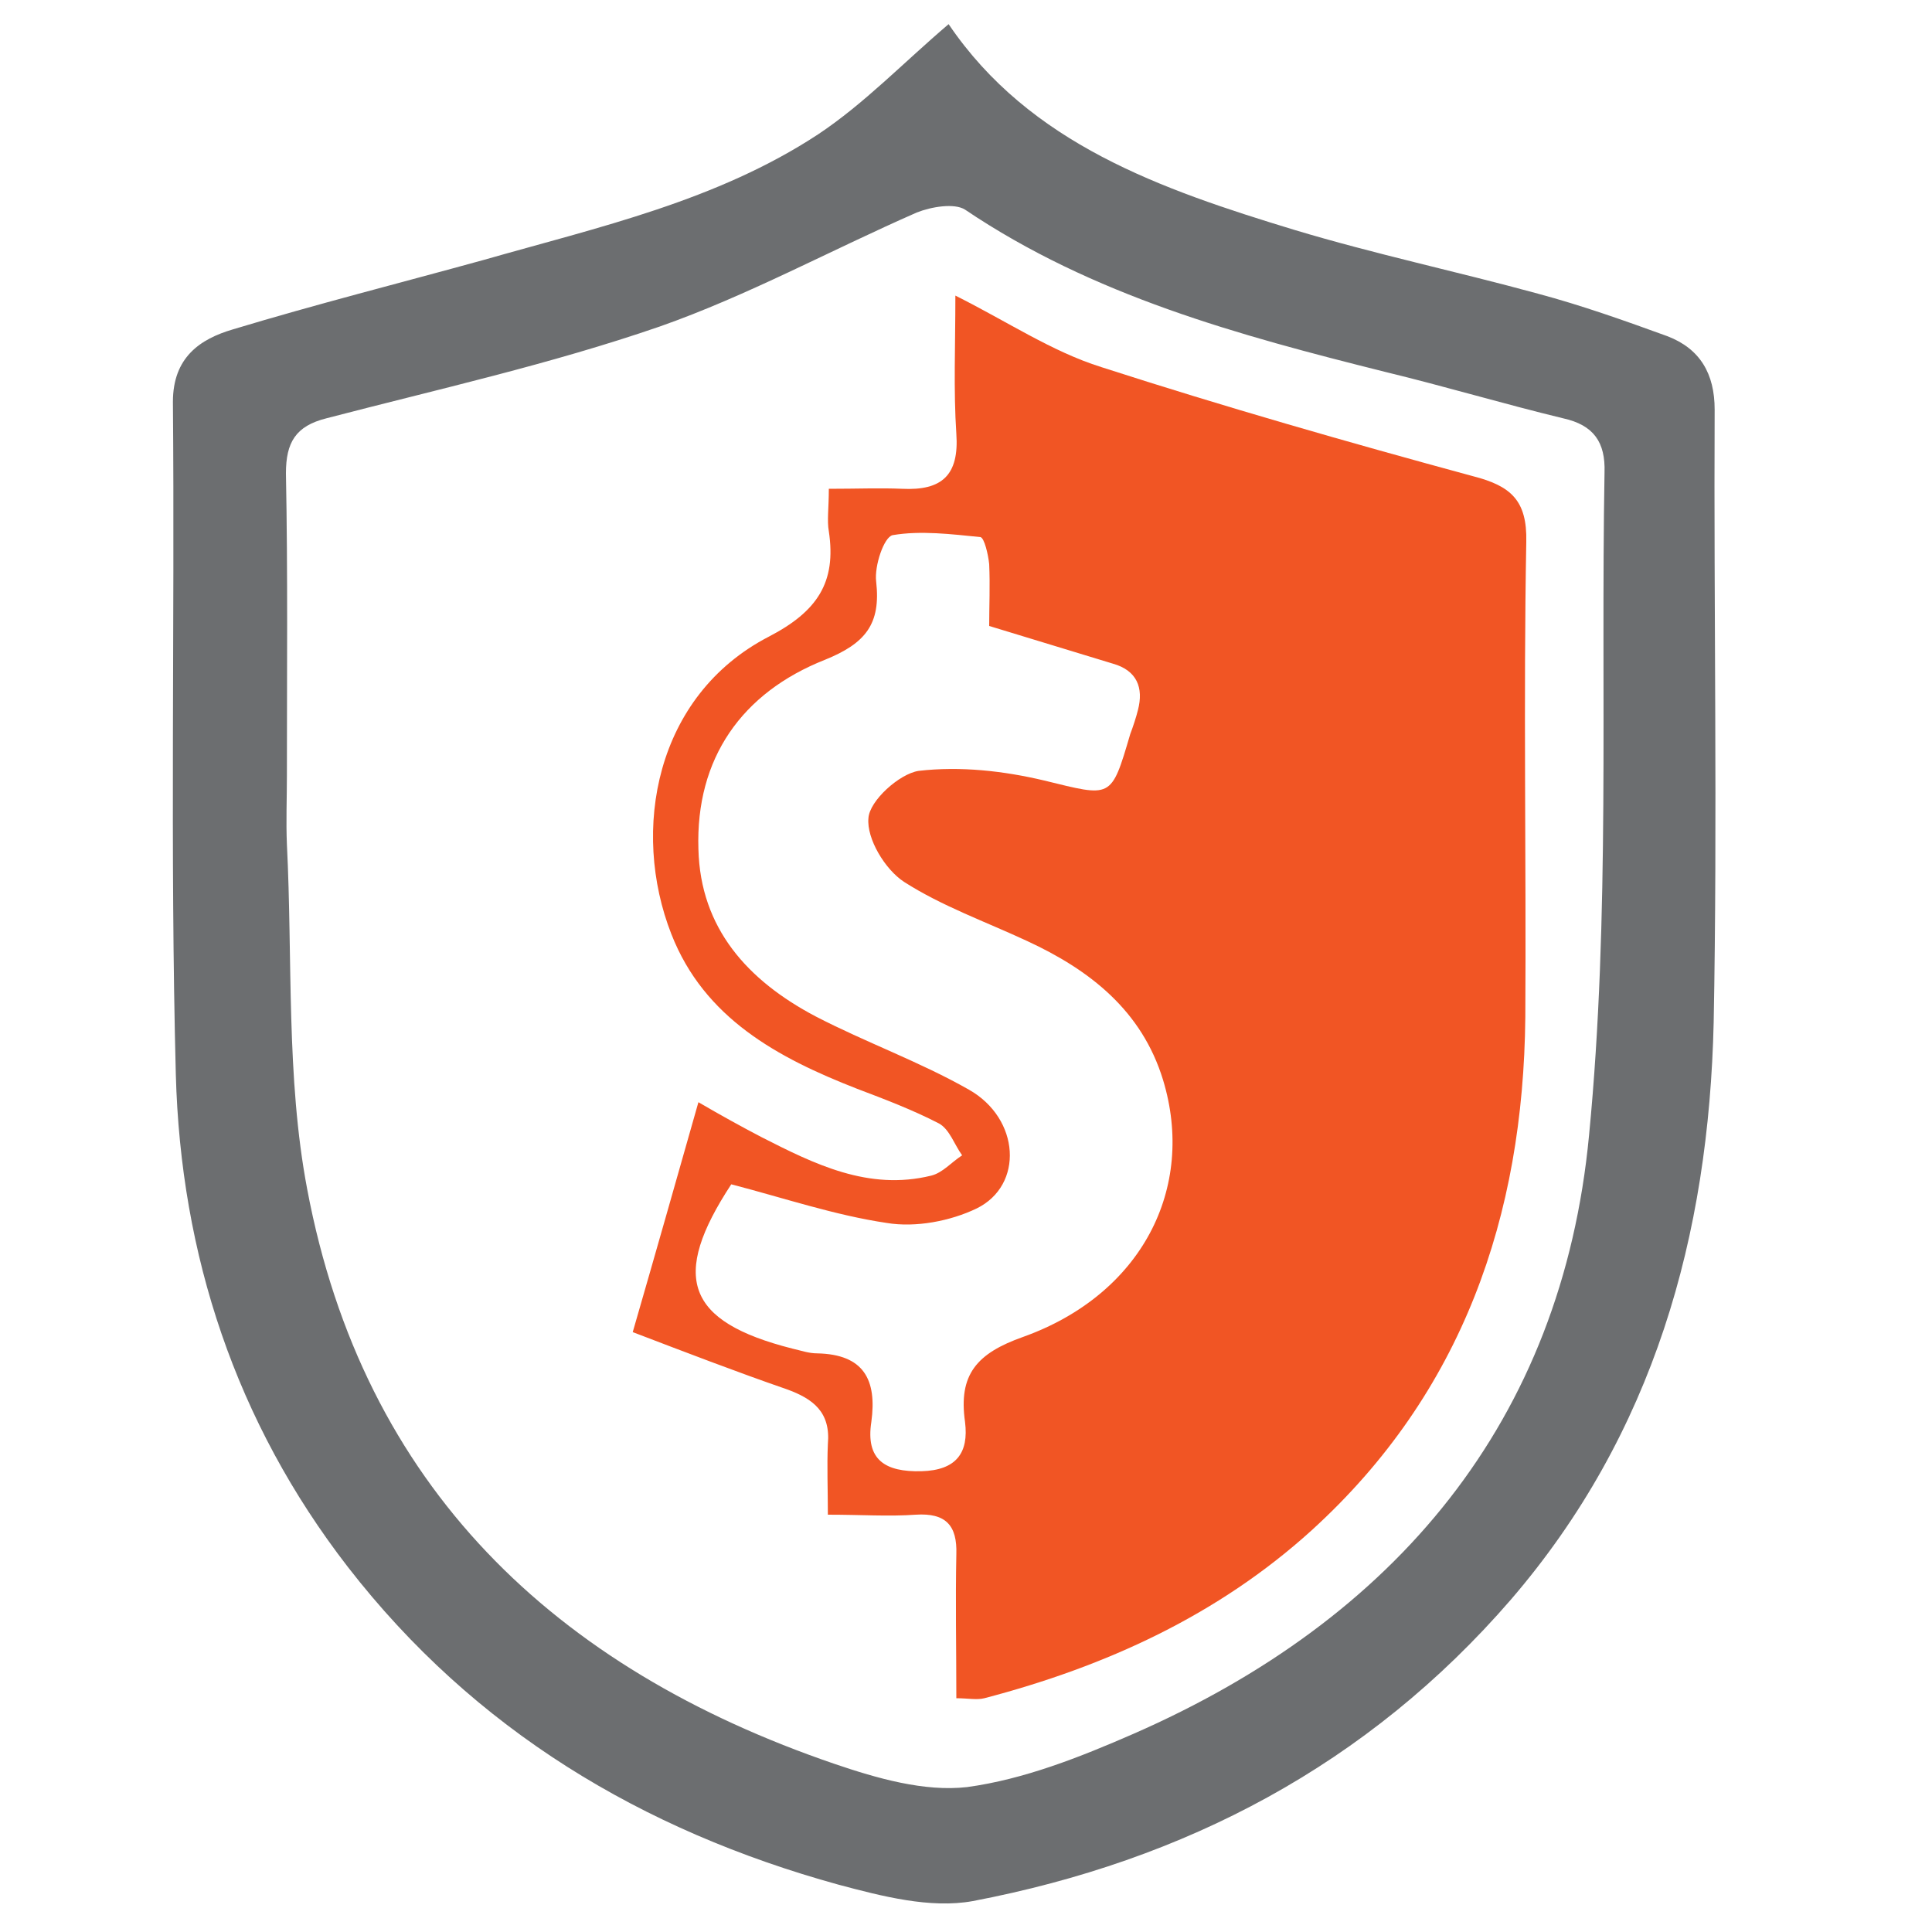
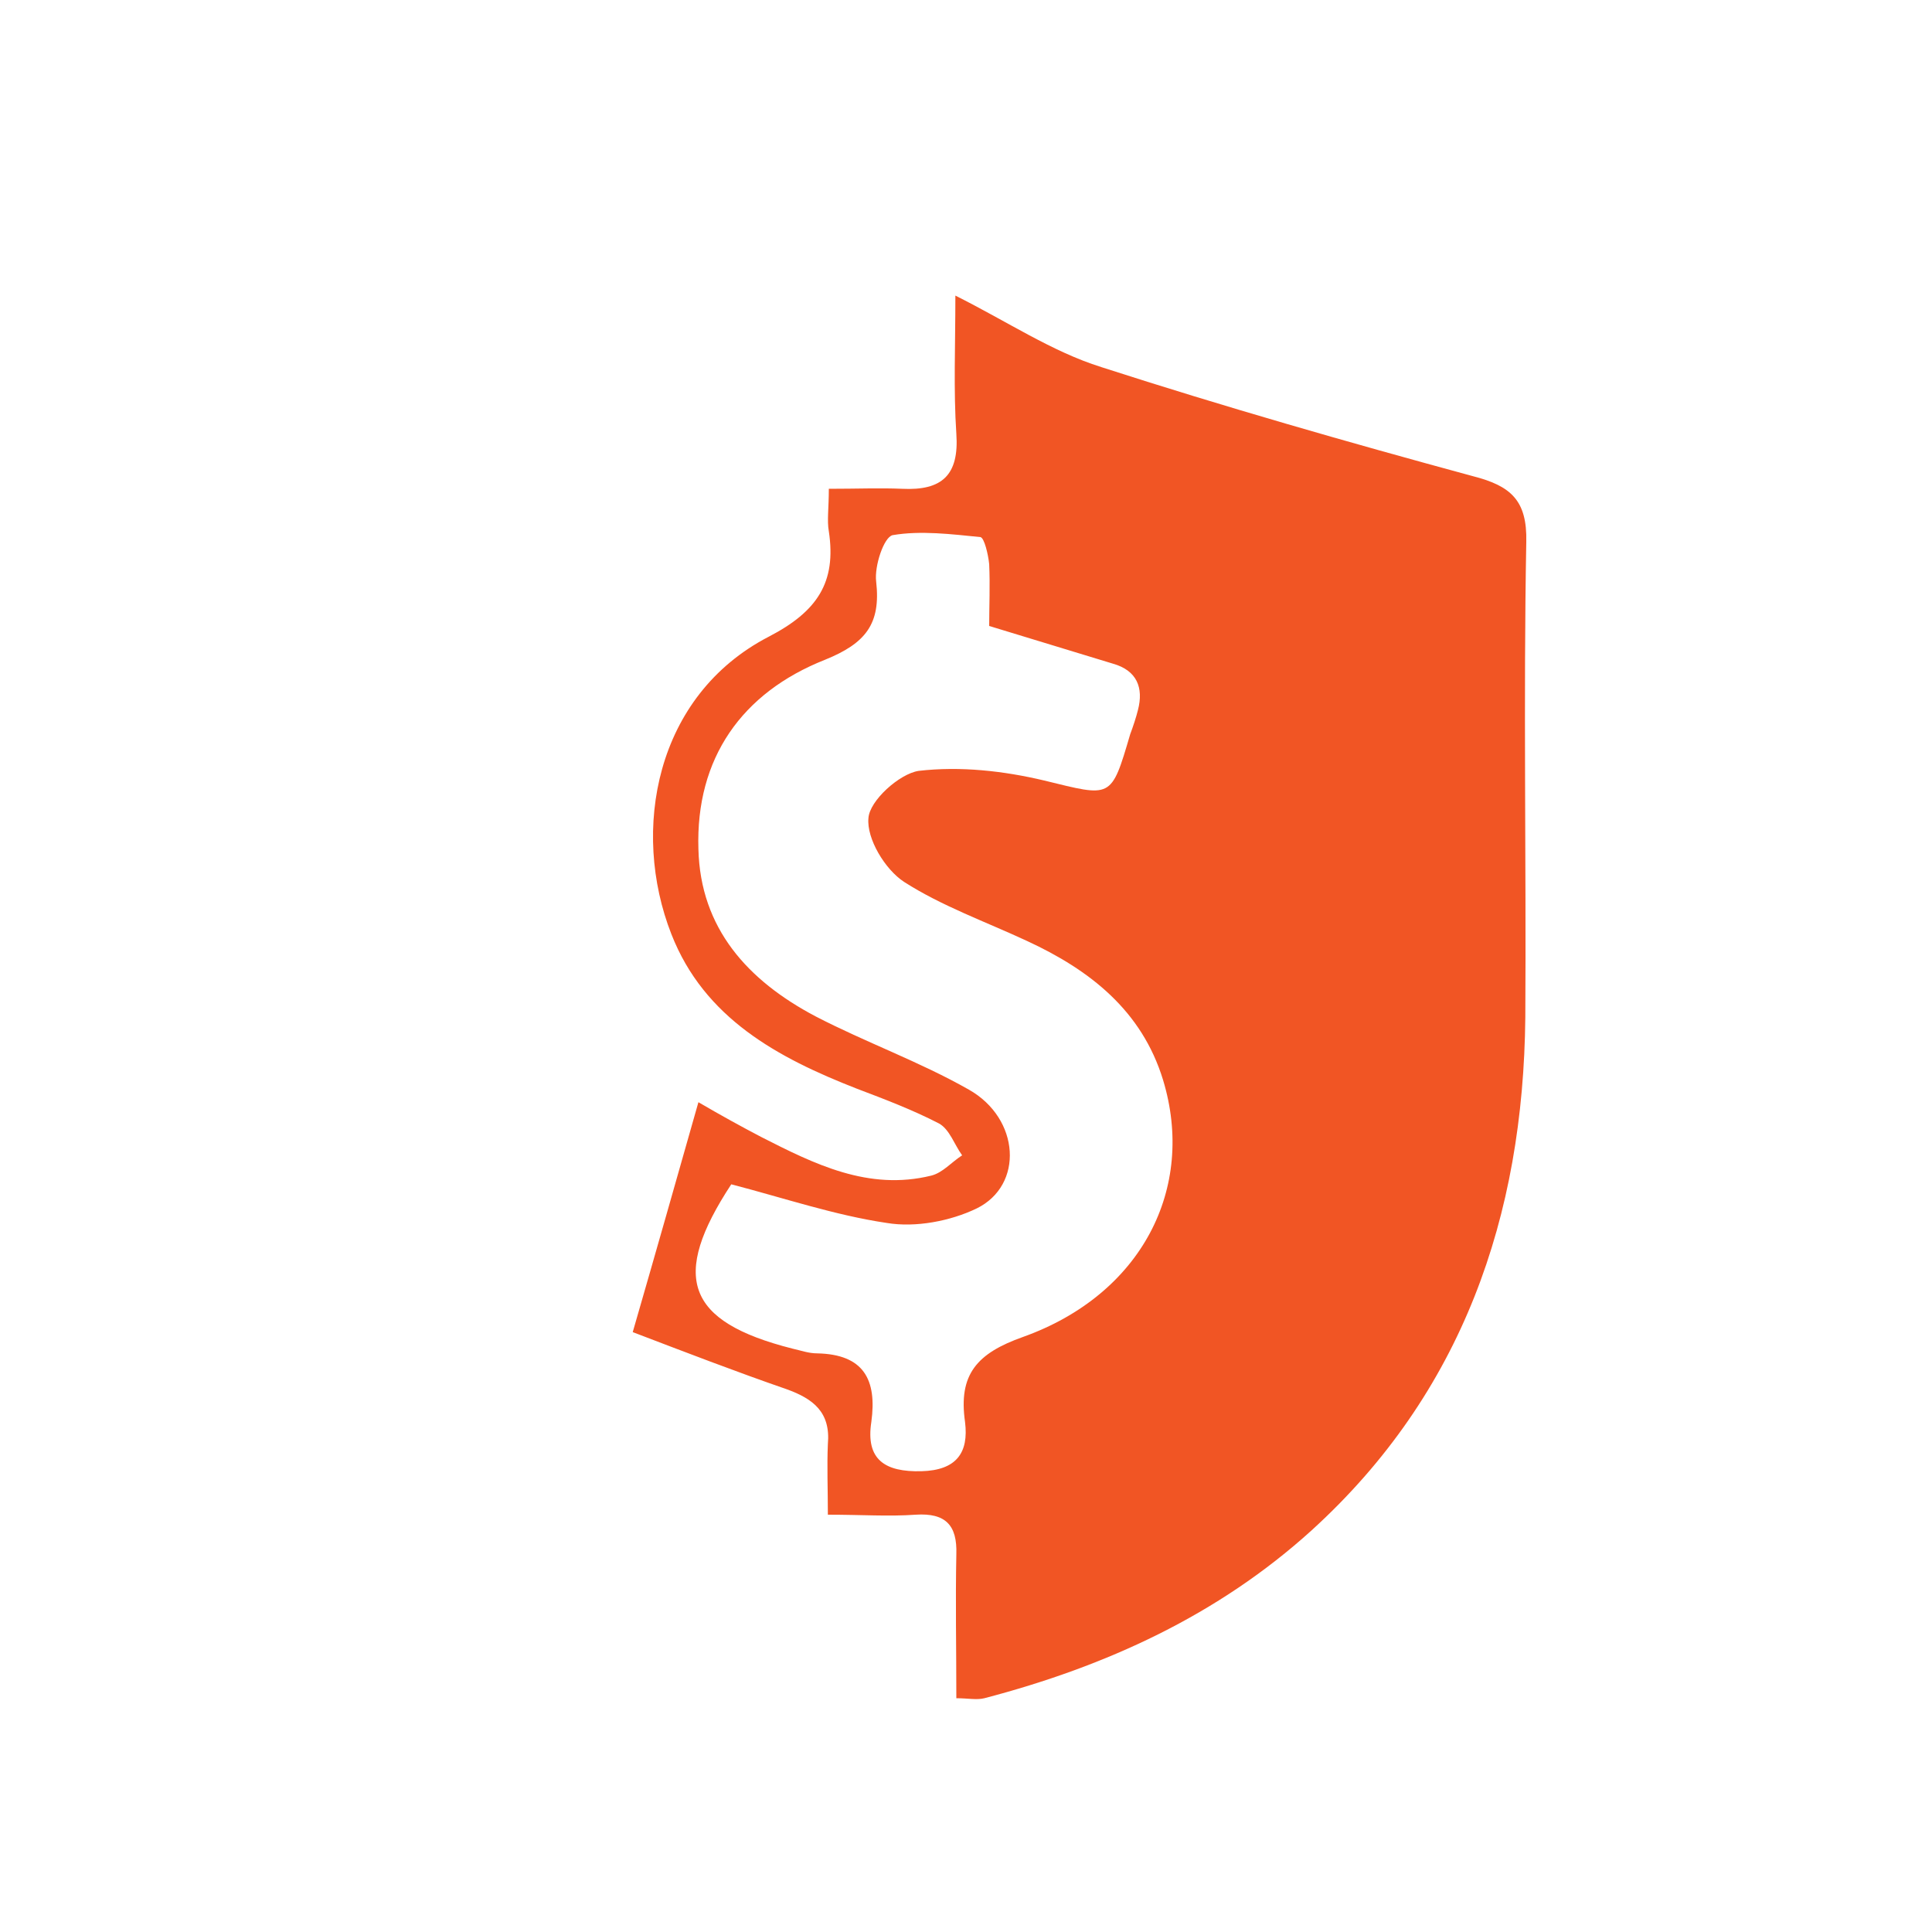
<svg xmlns="http://www.w3.org/2000/svg" version="1.1" id="Layer_1" x="0px" y="0px" viewBox="0 0 200 200" style="enable-background:new 0 0 200 200;" xml:space="preserve">
  <style type="text/css">
	.st0{fill:#f15524;}
</style>
  <g>
-     <path d="M98.2,2.5c8.4,12.4,22,17.1,35.8,21.3c8.3,2.5,16.8,4.3,25.2,6.6c4.5,1.2,9,2.8,13.4,4.4c3.4,1.3,4.9,3.9,4.9,7.6   c-0.1,21.1,0.3,42.3-0.1,63.4c-0.5,22.1-6.2,42.6-21,59.8c-14.8,17.1-33.7,27-55.7,31.2c-4.4,0.8-9.4-0.5-13.9-1.7   c-20.3-5.6-37.7-16-50.8-32.9c-11.6-15-17.3-32.3-17.8-51c-0.6-23.2-0.1-46.4-0.3-69.6c0-4.6,2.8-6.5,6.2-7.5   c8.6-2.6,17.3-4.8,26-7.2c11.9-3.4,24.1-6.1,34.6-13C89.5,10.7,93.5,6.5,98.2,2.5z M29.7,80.3c0,2.4-0.1,4.7,0,7.1   c0.6,11.9-0.1,24.1,2.1,35.7c5.8,30.8,25.6,49.6,54.6,59.5c4.4,1.5,9.3,2.9,13.7,2.4c5.9-0.8,11.7-3.1,17.2-5.5   c27.2-11.9,44.4-32.4,47.2-62c2.2-22.7,1.2-45.7,1.6-68.6c0.1-3.1-1.1-4.9-4.3-5.6c-6.2-1.5-12.2-3.3-18.4-4.8   c-15.2-3.8-30.3-7.9-43.5-16.8c-1.1-0.7-3.5-0.3-5,0.3c-8.9,3.9-17.5,8.6-26.6,11.8c-11.3,3.9-23,6.5-34.5,9.5   c-3.2,0.8-4.2,2.5-4.2,5.7C29.8,59.3,29.7,69.8,29.7,80.3z" style="fill: #6c6e70" />
    <path class="st0" d="M85.8,50.6c2.9,0,5.3-0.1,7.6,0c4.1,0.2,5.9-1.4,5.6-5.7c-0.3-4.5-0.1-9.1-0.1-14.3c5.4,2.7,10,5.8,15.1,7.4   c12.7,4.1,25.6,7.8,38.5,11.3c3.9,1,5.6,2.5,5.5,6.8c-0.3,16.4,0,32.8-0.1,49.2c-0.2,20.6-6.5,38.9-22.1,53.1   c-9.7,8.8-21.3,14.1-33.9,17.4c-0.8,0.2-1.7,0-2.9,0c0-5.2-0.1-10,0-14.9c0.1-3-1.1-4.3-4.2-4.1c-2.8,0.2-5.6,0-9.1,0   c0-2.7-0.1-5,0-7.3c0.3-3.3-1.5-4.7-4.3-5.7c-5.2-1.8-10.4-3.8-15.9-5.9c2.4-8.3,4.5-15.7,6.8-23.8c2.4,1.4,4.4,2.5,6.5,3.6   c5.5,2.8,11.1,5.6,17.6,4c1.2-0.3,2.1-1.4,3.2-2.1c-0.8-1.1-1.3-2.7-2.4-3.3c-2.7-1.4-5.6-2.5-8.5-3.6c-8.2-3.2-15.8-7.3-19.2-16   c-4.2-10.7-1.7-24.7,10.1-30.8c5-2.6,7-5.6,6.2-10.9C85.6,53.9,85.8,52.6,85.8,50.6z M102.4,64.8c0-2,0.1-4.2,0-6.4   c-0.1-1-0.5-2.7-0.9-2.8c-3-0.3-6.2-0.7-9.1-0.2c-0.9,0.2-1.9,3.2-1.7,4.8c0.5,4.4-1.1,6.4-5.3,8.1C76.8,71.7,72,78.5,72.3,87.9   c0.2,8.2,5.1,13.6,12.1,17.3c5.2,2.7,10.8,4.7,15.9,7.6c5.3,3,5.7,9.9,0.8,12.3c-2.7,1.3-6.3,2-9.3,1.5c-5.4-0.8-10.7-2.6-16.1-4   c-6.3,9.6-4.7,14.2,6.3,17c0.9,0.2,1.7,0.5,2.6,0.5c4.8,0.1,6.2,2.7,5.6,7.1c-0.6,3.9,1.4,5.2,5.2,5.1c3.6-0.1,4.9-1.9,4.5-5.1   c-0.7-4.9,1.2-7.1,6-8.8c12.3-4.4,17.9-15.4,14.5-26.6c-2.2-7.2-7.6-11.4-14.1-14.4c-4.3-2-8.8-3.6-12.7-6.1   c-2-1.3-3.9-4.5-3.7-6.6c0.1-1.8,3.2-4.6,5.2-4.9c4.3-0.5,8.8,0,13,1c7,1.7,6.9,2,8.9-4.8c0.3-0.8,0.6-1.7,0.8-2.5   c0.6-2.3-0.1-4.1-2.6-4.8" />
  </g>
</svg>